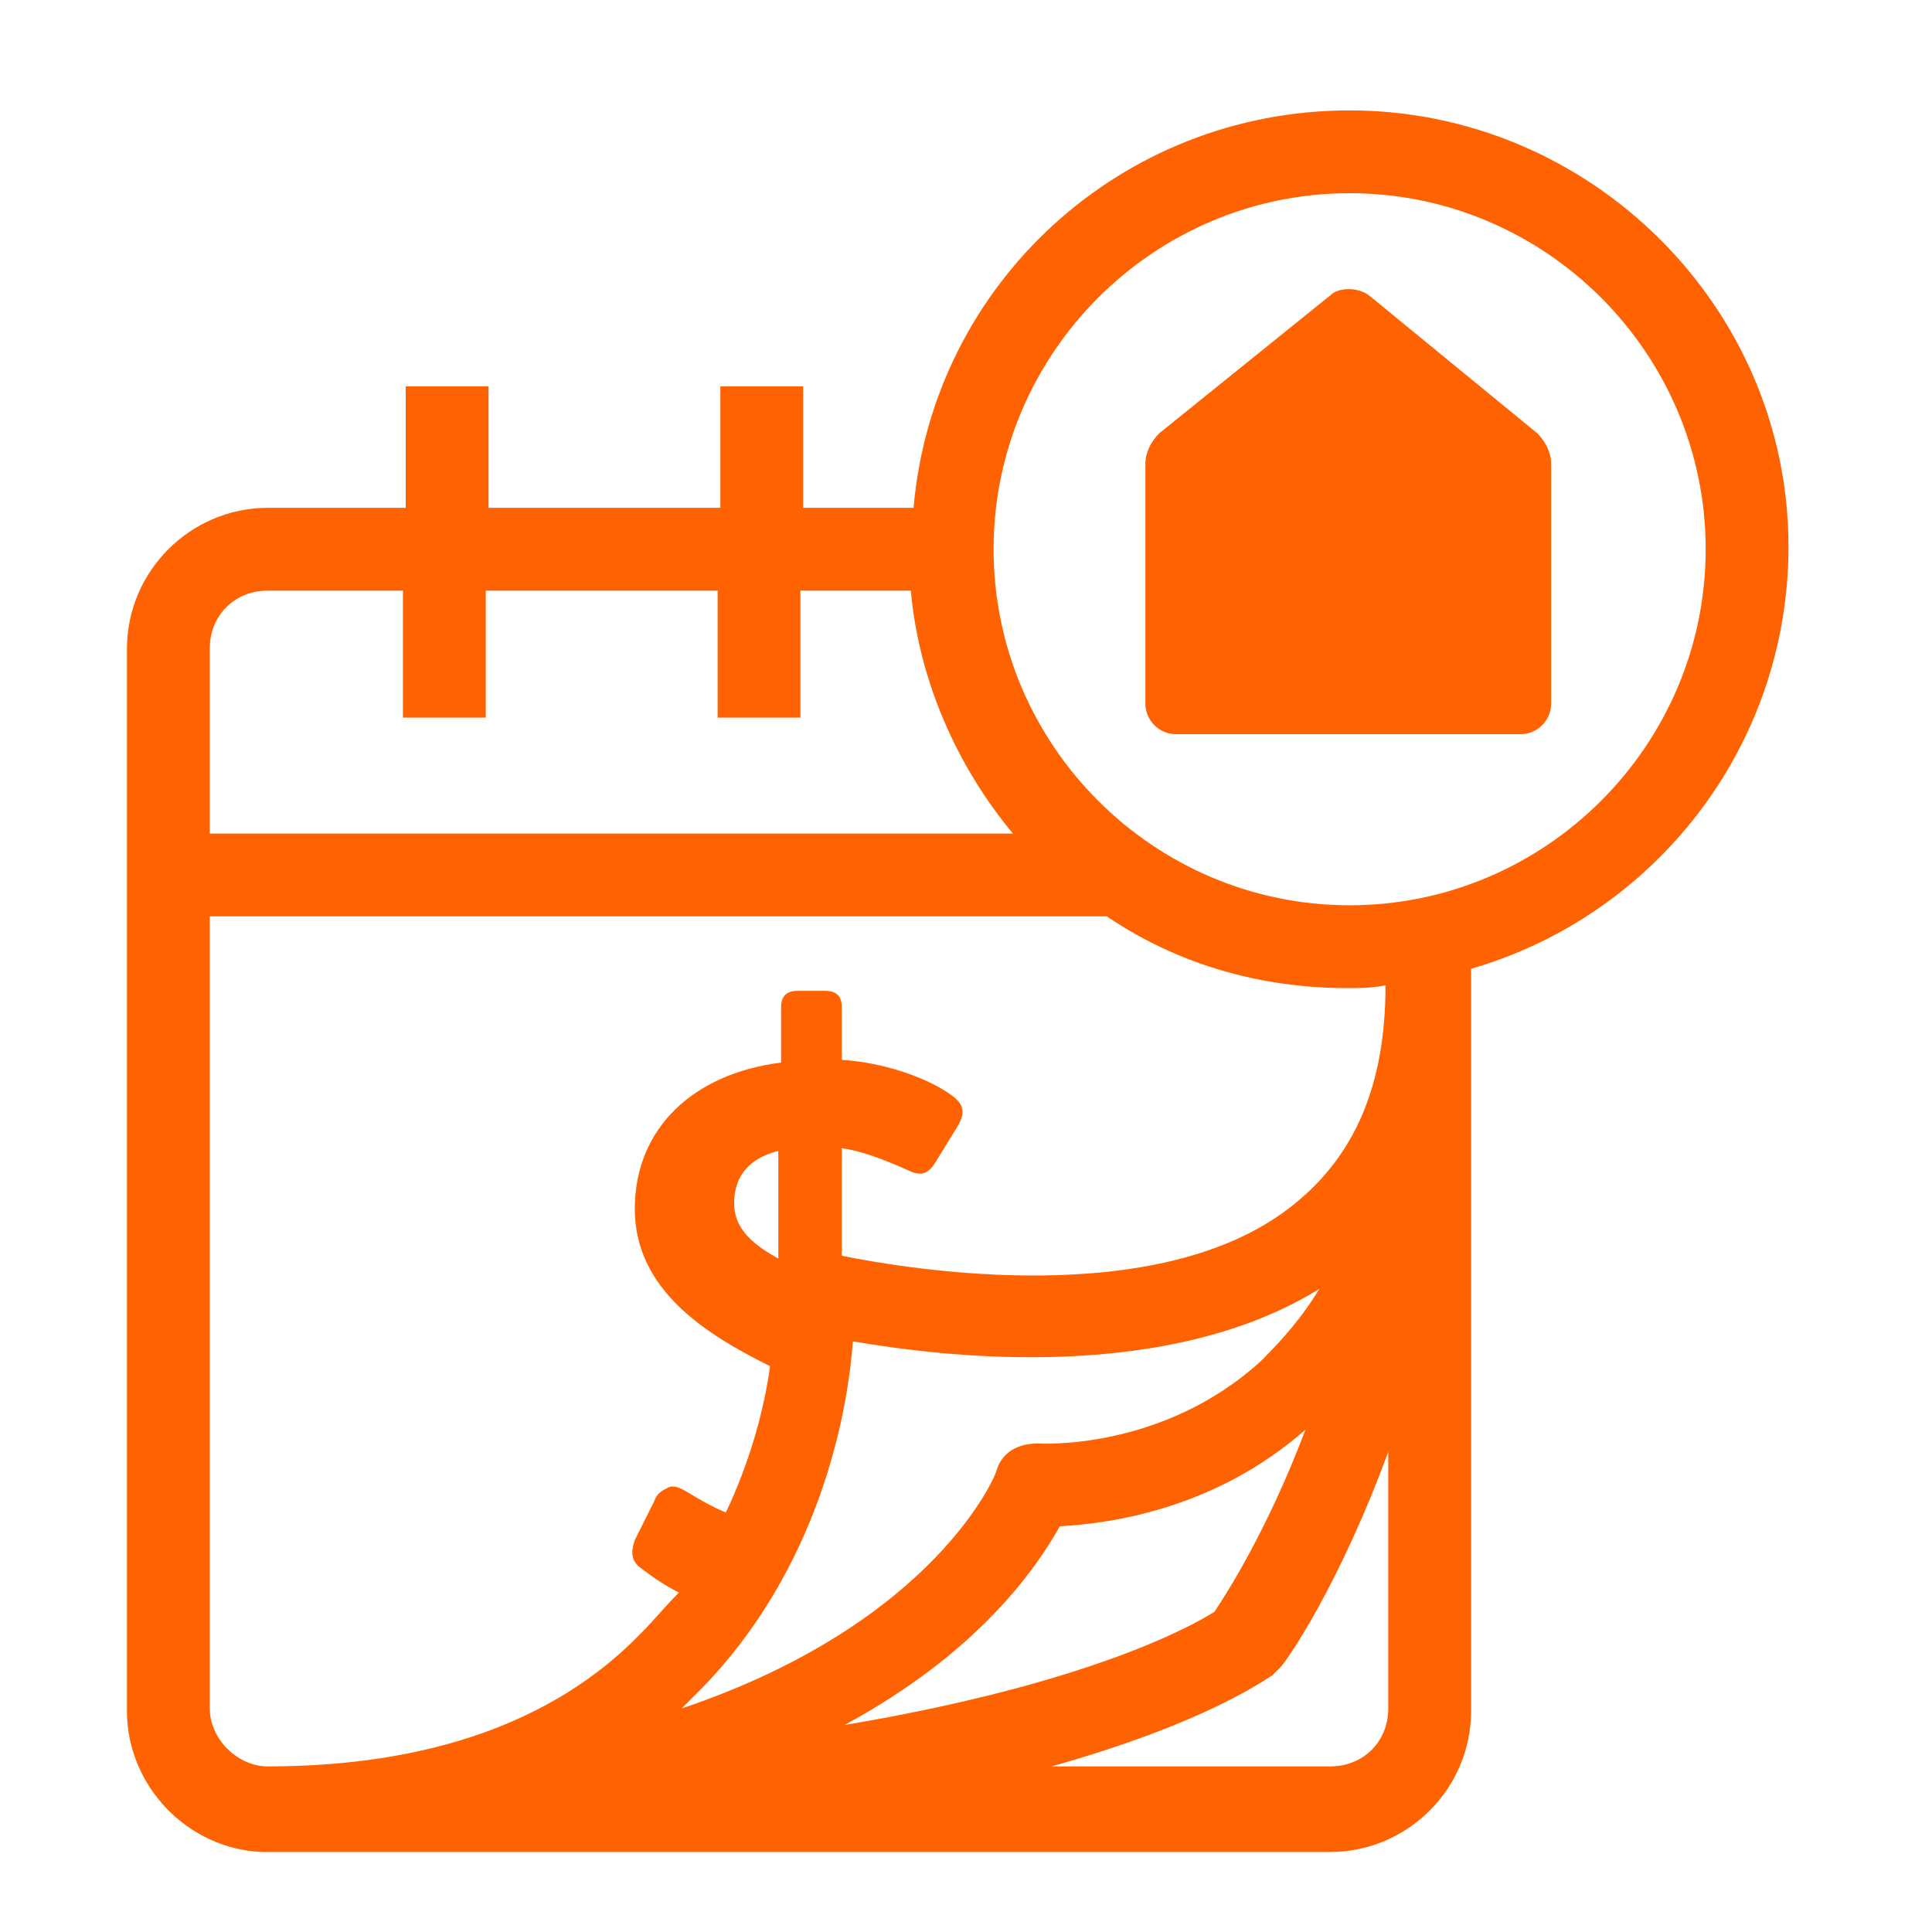
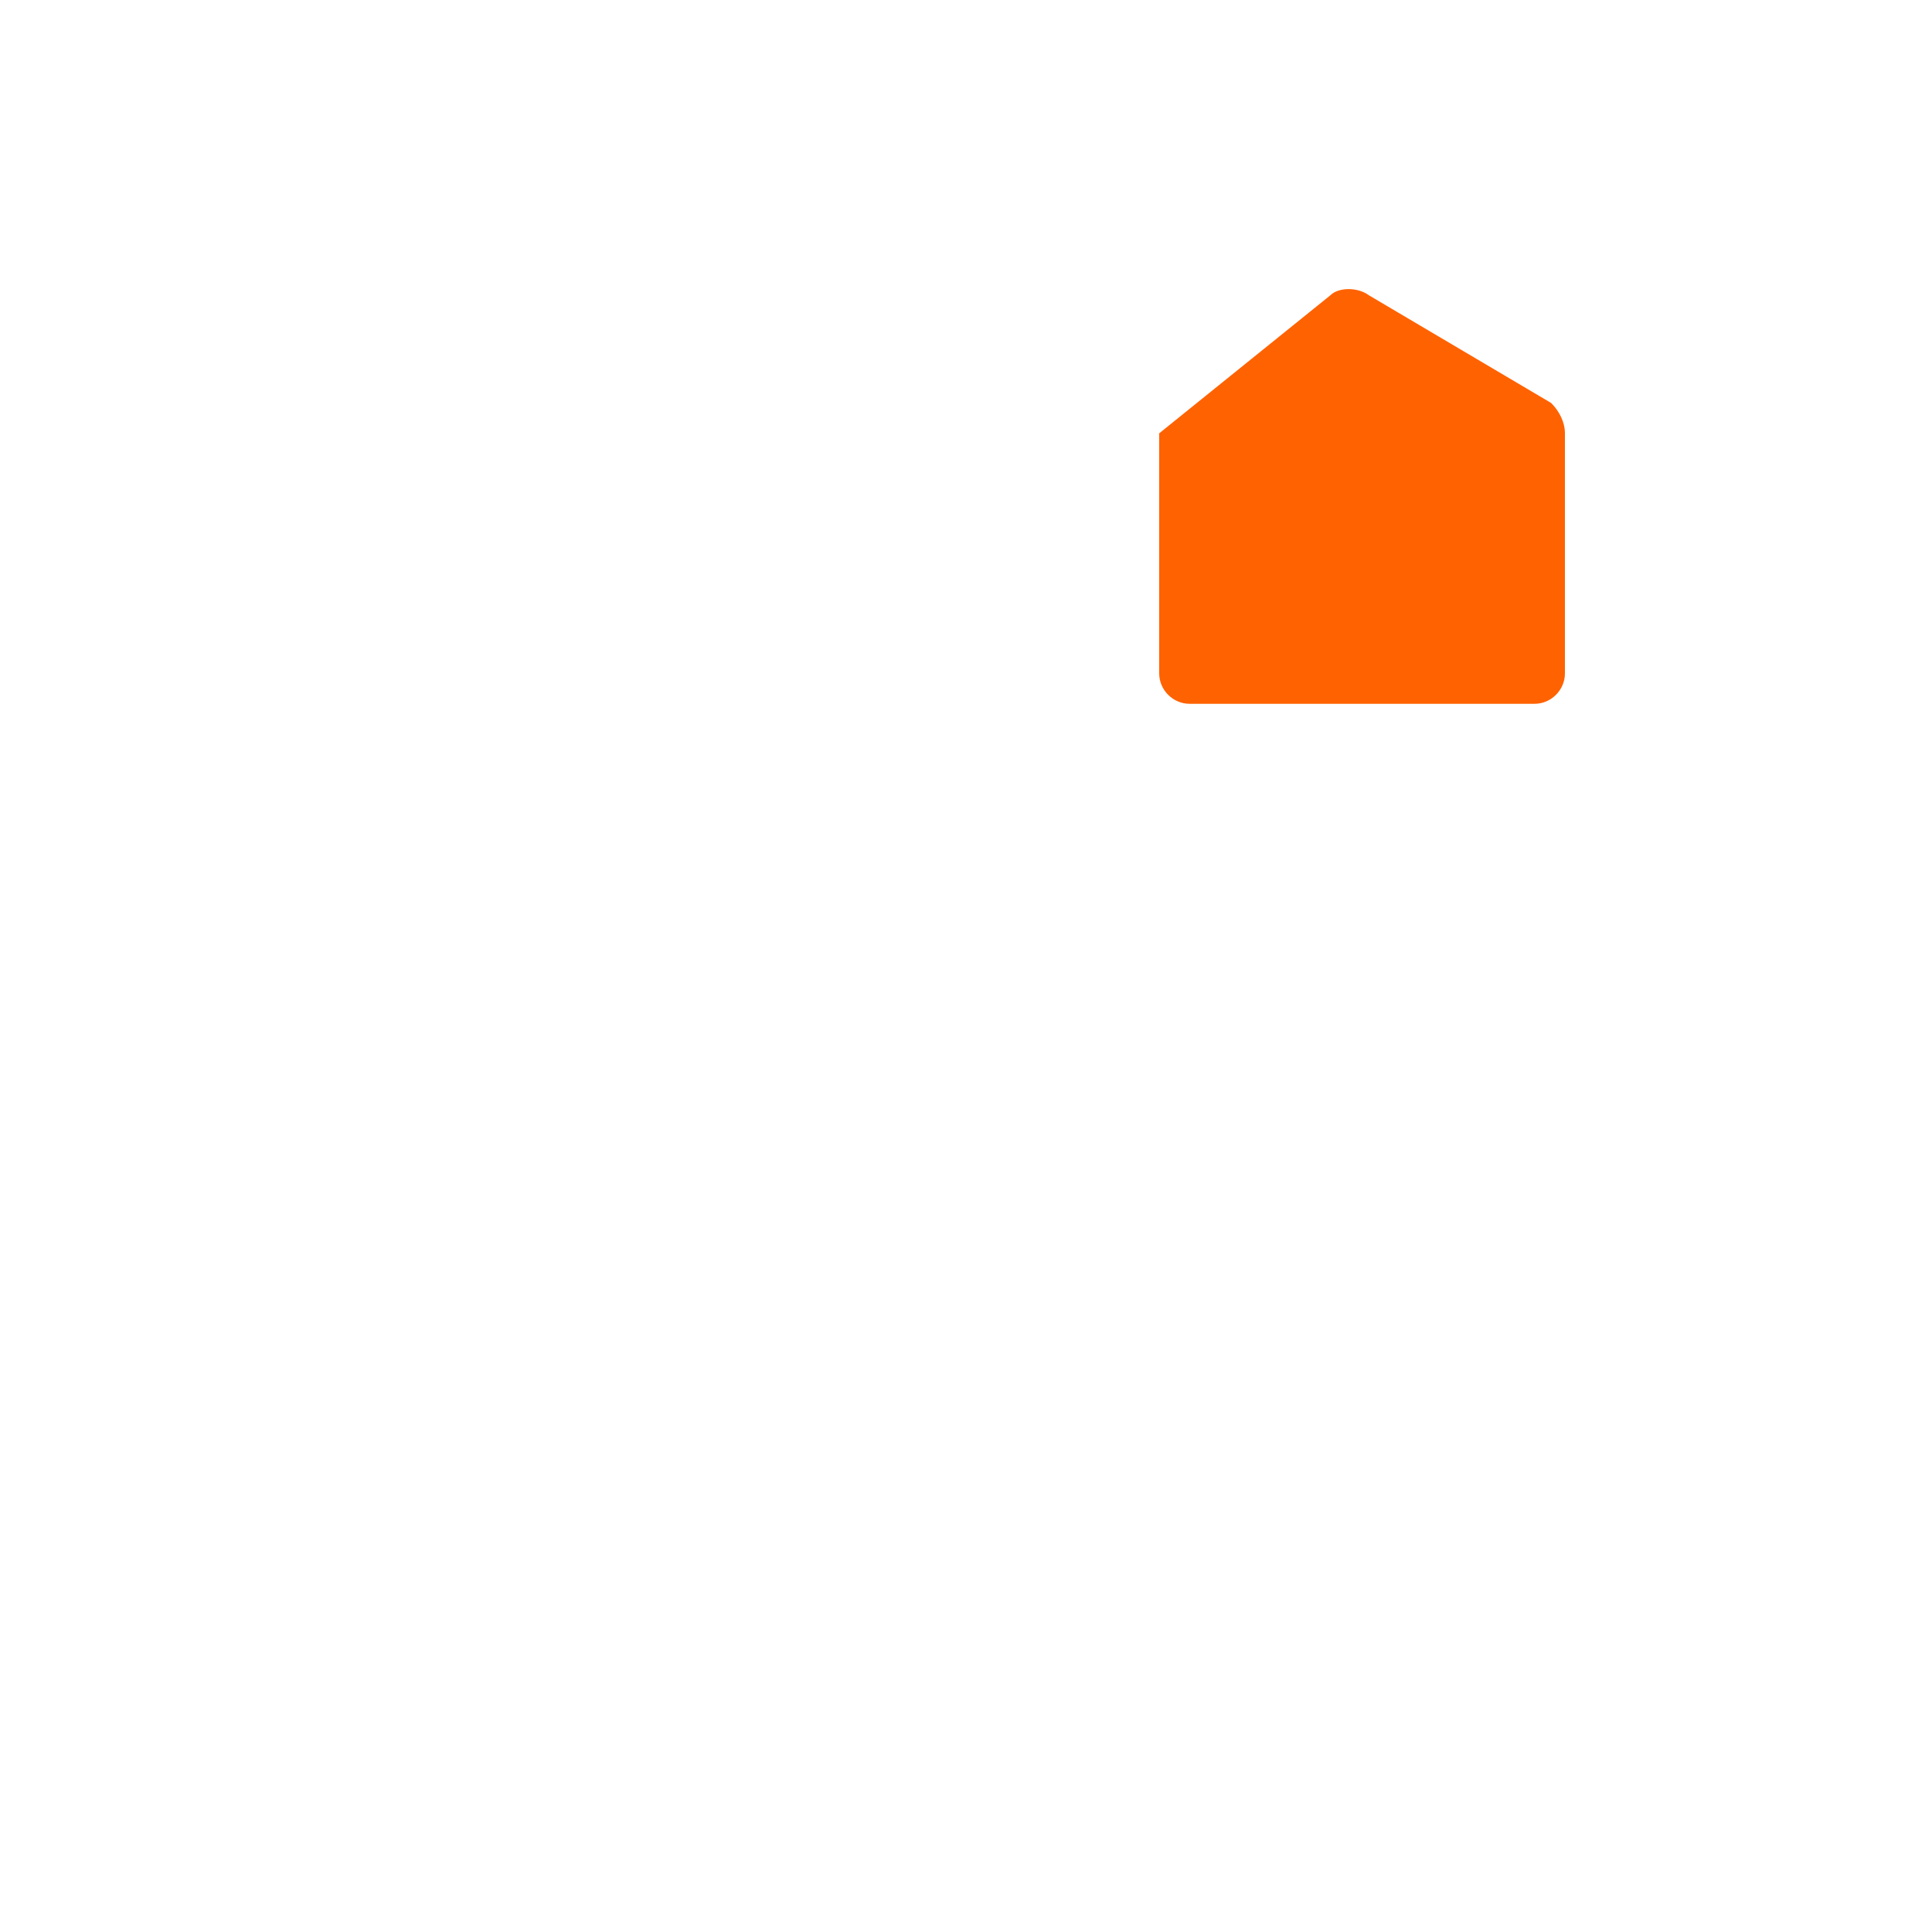
<svg xmlns="http://www.w3.org/2000/svg" version="1.1" id="Layer_1" x="0px" y="0px" viewBox="0 0 70 70" style="enable-background:new 0 0 70 70;" xml:space="preserve">
  <style type="text/css">
	.st0{fill:#ff6200;}
</style>
-   <path class="st0" d="M48.9,4c-8.3,0-15.1,6.3-15.8,14.4h-4V14h-3v4.4h-8.4V14h-3v4.4H9.7c-2.8,0-5.1,2.3-5.1,5.1v38.5  c0,2.7,2.2,5,4.9,5.1v0c0.1,0,0.1,0,0.2,0l0,0h38.5c2.8,0,5.1-2.3,5.1-5.1V35.1c6.6-1.9,11.5-8,11.5-15.3C64.8,11.1,57.6,4,48.9,4z   M7.6,23.5c0-1.2,0.9-2.1,2.1-2.1h4.9V26h3v-4.6H26V26h3v-4.6h4c0.3,3.3,1.7,6.4,3.7,8.8H7.6V23.5z M23.2,59.2  C20.1,62.4,15.5,64,9.7,64c-1.1,0-2.1-1-2.1-2.1V33.2h32.5c2.5,1.7,5.5,2.6,8.7,2.6c0.5,0,0.9,0,1.4-0.1c0,3.6-1.1,6.2-3.4,8  C42,47.5,33,46,30.5,45.5v-3.9c0.7,0.1,1.5,0.4,2.4,0.8c0.4,0.2,0.7,0.2,1-0.3l0.8-1.3c0.3-0.5,0.2-0.8-0.2-1.1  c-0.8-0.6-2.4-1.2-4-1.3v-1.9c0-0.3-0.1-0.6-0.6-0.6h-1c-0.5,0-0.6,0.3-0.6,0.6v2c-3.2,0.4-5.3,2.4-5.3,5.3c0,3,2.7,4.6,4.9,5.7  c-0.2,1.5-0.7,3.4-1.6,5.3c-0.5-0.2-1-0.5-1.5-0.8c-0.2-0.1-0.4-0.2-0.6-0.1c-0.2,0.1-0.4,0.2-0.5,0.5l-0.7,1.4  c-0.1,0.3-0.2,0.7,0.2,1c0.4,0.3,0.8,0.6,1.4,0.9C24.1,58.2,23.7,58.7,23.2,59.2z M28.2,41.7v3.9c-1.1-0.6-1.6-1.2-1.6-2  C26.6,42.4,27.4,41.9,28.2,41.7z M25.4,61.2c4.2-4.3,5.3-9.8,5.5-12.6c3.5,0.6,11.4,1.5,16.9-1.9c-0.6,1-1.3,1.8-2.1,2.6  c-3.6,3.3-8.1,3-8.1,3c-0.7,0-1.3,0.3-1.5,1c0,0.1-2.2,5.5-11.4,8.6C24.9,61.7,25.1,61.5,25.4,61.2z M38.4,55.3  c1.8-0.1,5.6-0.6,8.9-3.5c-1.4,3.7-2.9,6-3.3,6.6c-0.8,0.5-4.5,2.6-13.4,4.1C35.4,59.9,37.5,56.9,38.4,55.3z M50.3,61.9  c0,1.2-0.9,2.1-2.1,2.1H38.1c5.7-1.6,7.8-3.2,8-3.3c0.1-0.1,0.2-0.2,0.3-0.3c0.2-0.2,2.1-2.9,3.9-7.8V61.9z M48.9,32.8  C41.8,32.8,36,27,36,19.9S41.8,7,48.9,7c7.1,0,12.9,5.8,12.9,12.9S56,32.8,48.9,32.8z" />
-   <path class="st0" d="M49.6,10.7c-0.4-0.3-1.1-0.3-1.4,0L42,15.7c-0.3,0.3-0.5,0.7-0.5,1.1v8.7c0,0.6,0.5,1.1,1.1,1.1h12.5  c0.6,0,1.1-0.5,1.1-1.1v-8.7c0-0.4-0.2-0.8-0.5-1.1L49.6,10.7z" />
+   <path class="st0" d="M49.6,10.7c-0.4-0.3-1.1-0.3-1.4,0L42,15.7v8.7c0,0.6,0.5,1.1,1.1,1.1h12.5  c0.6,0,1.1-0.5,1.1-1.1v-8.7c0-0.4-0.2-0.8-0.5-1.1L49.6,10.7z" />
</svg>